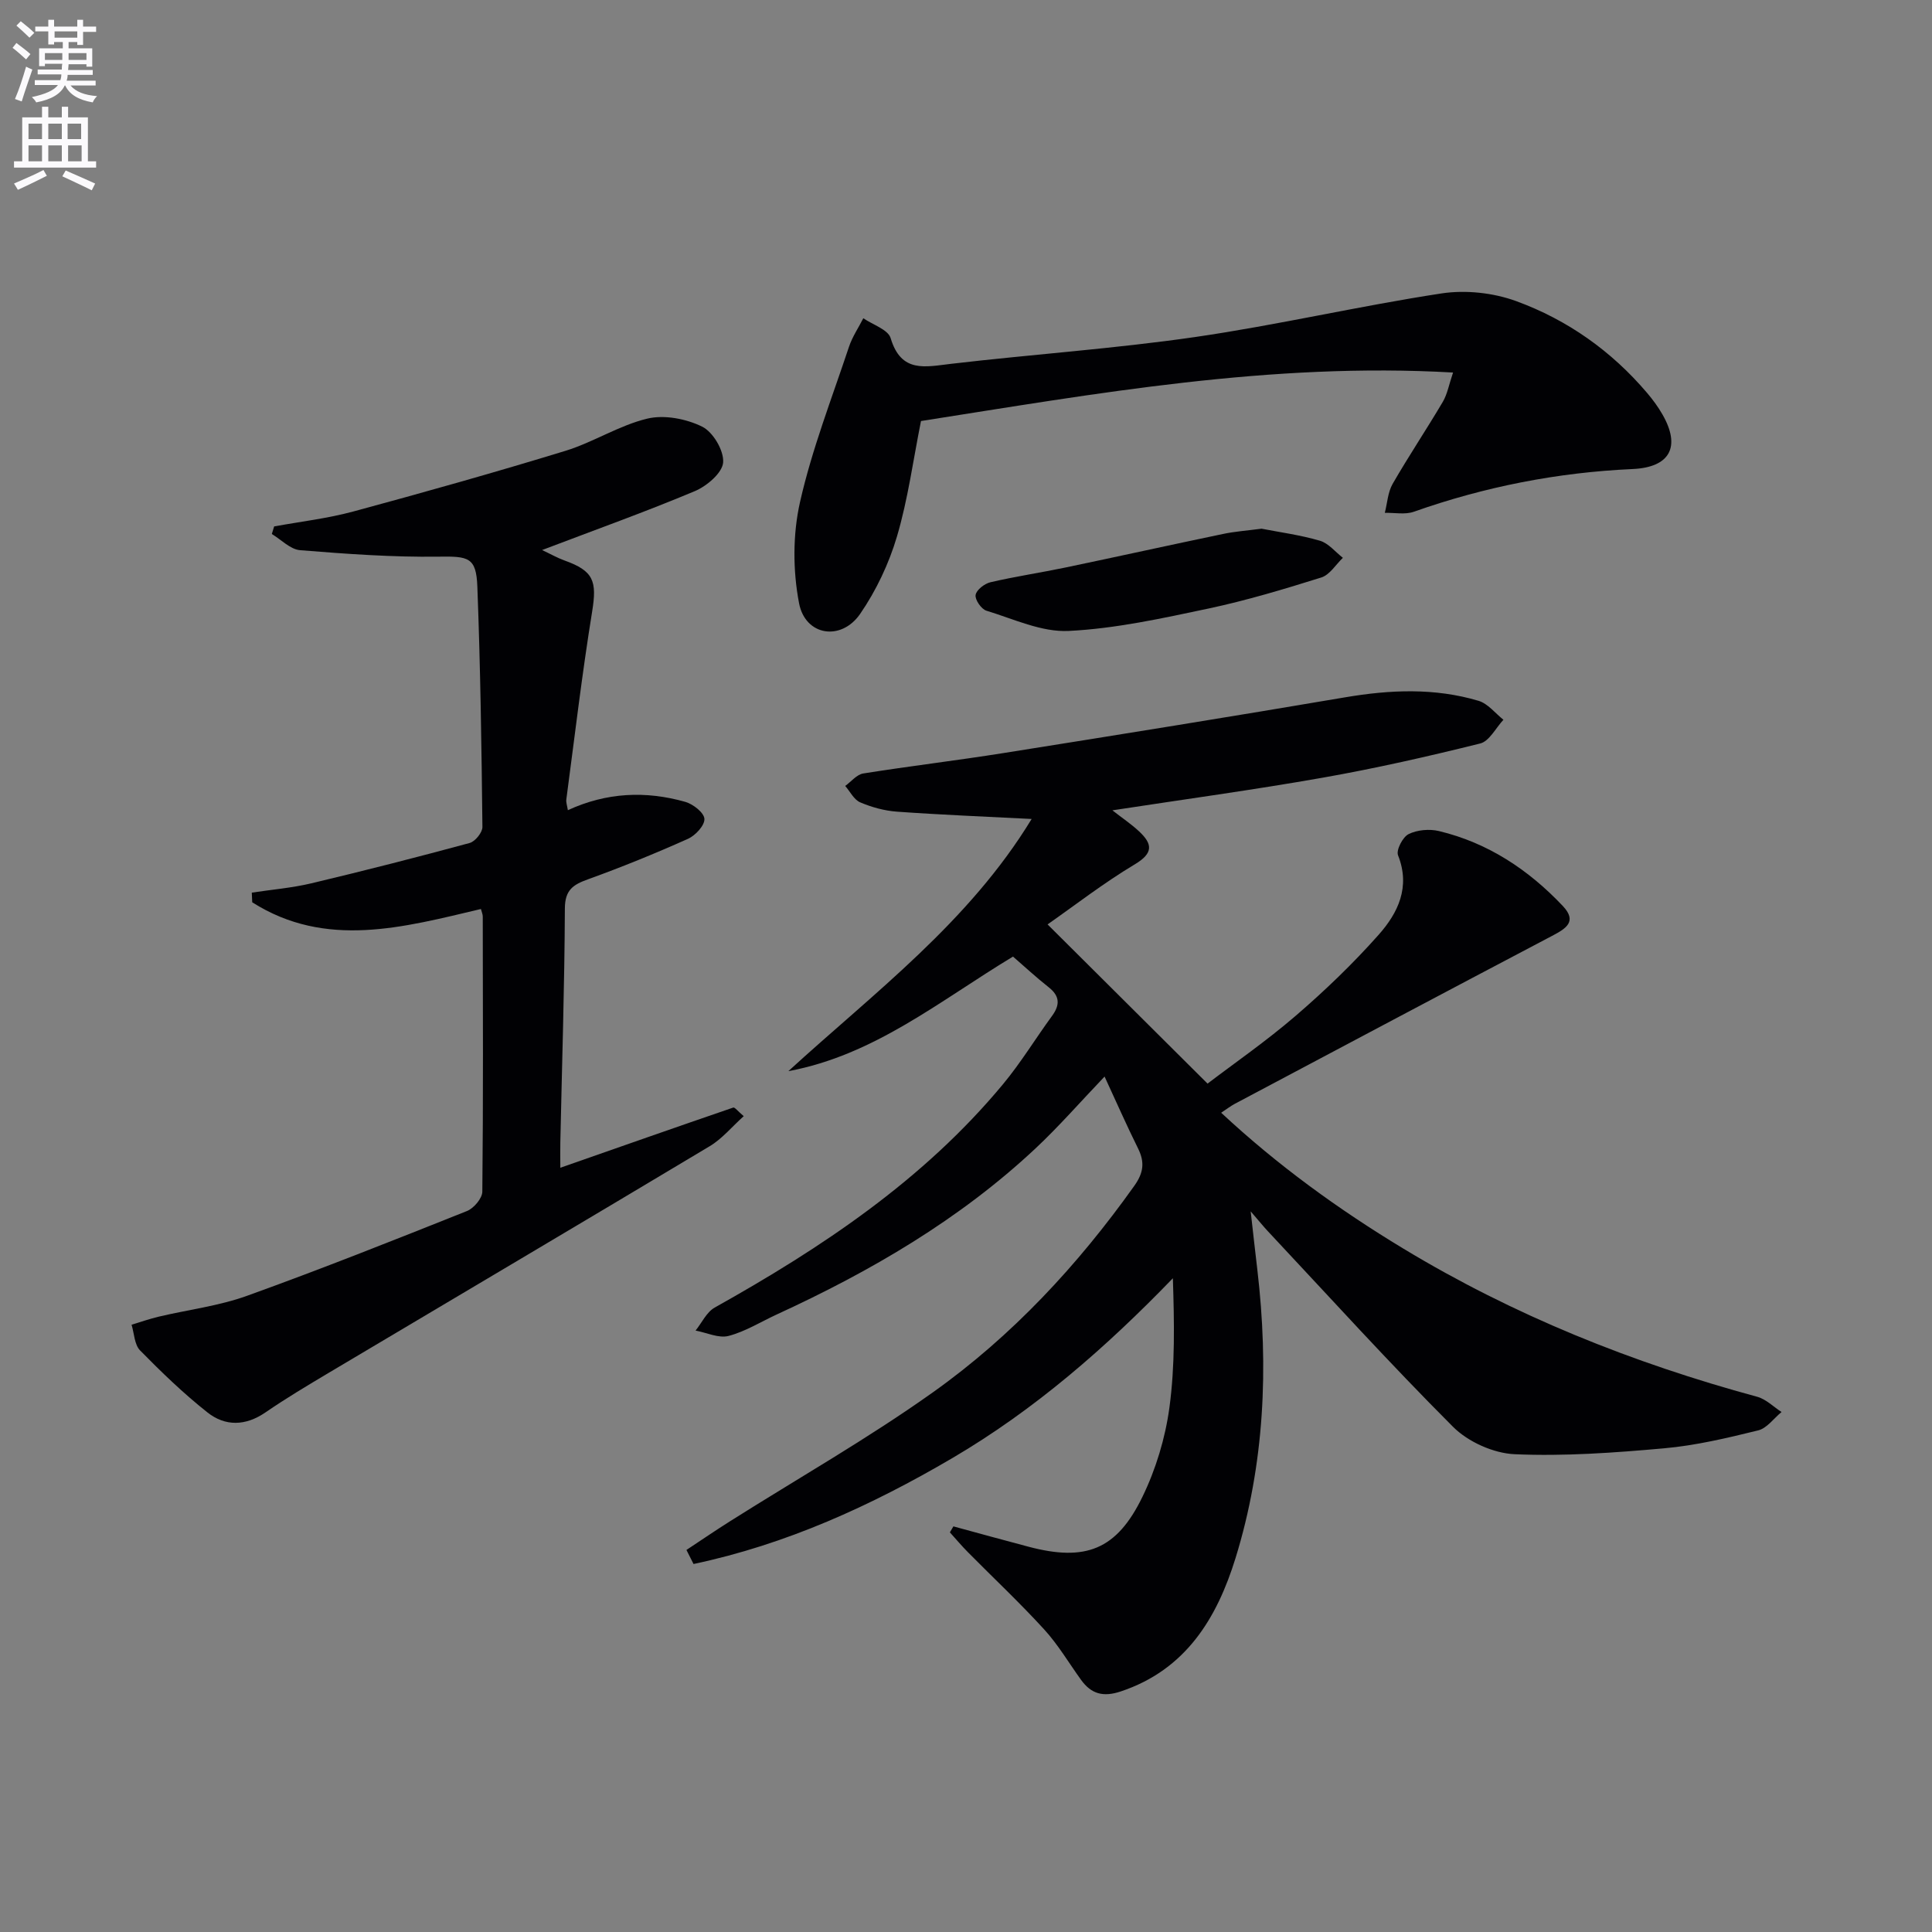
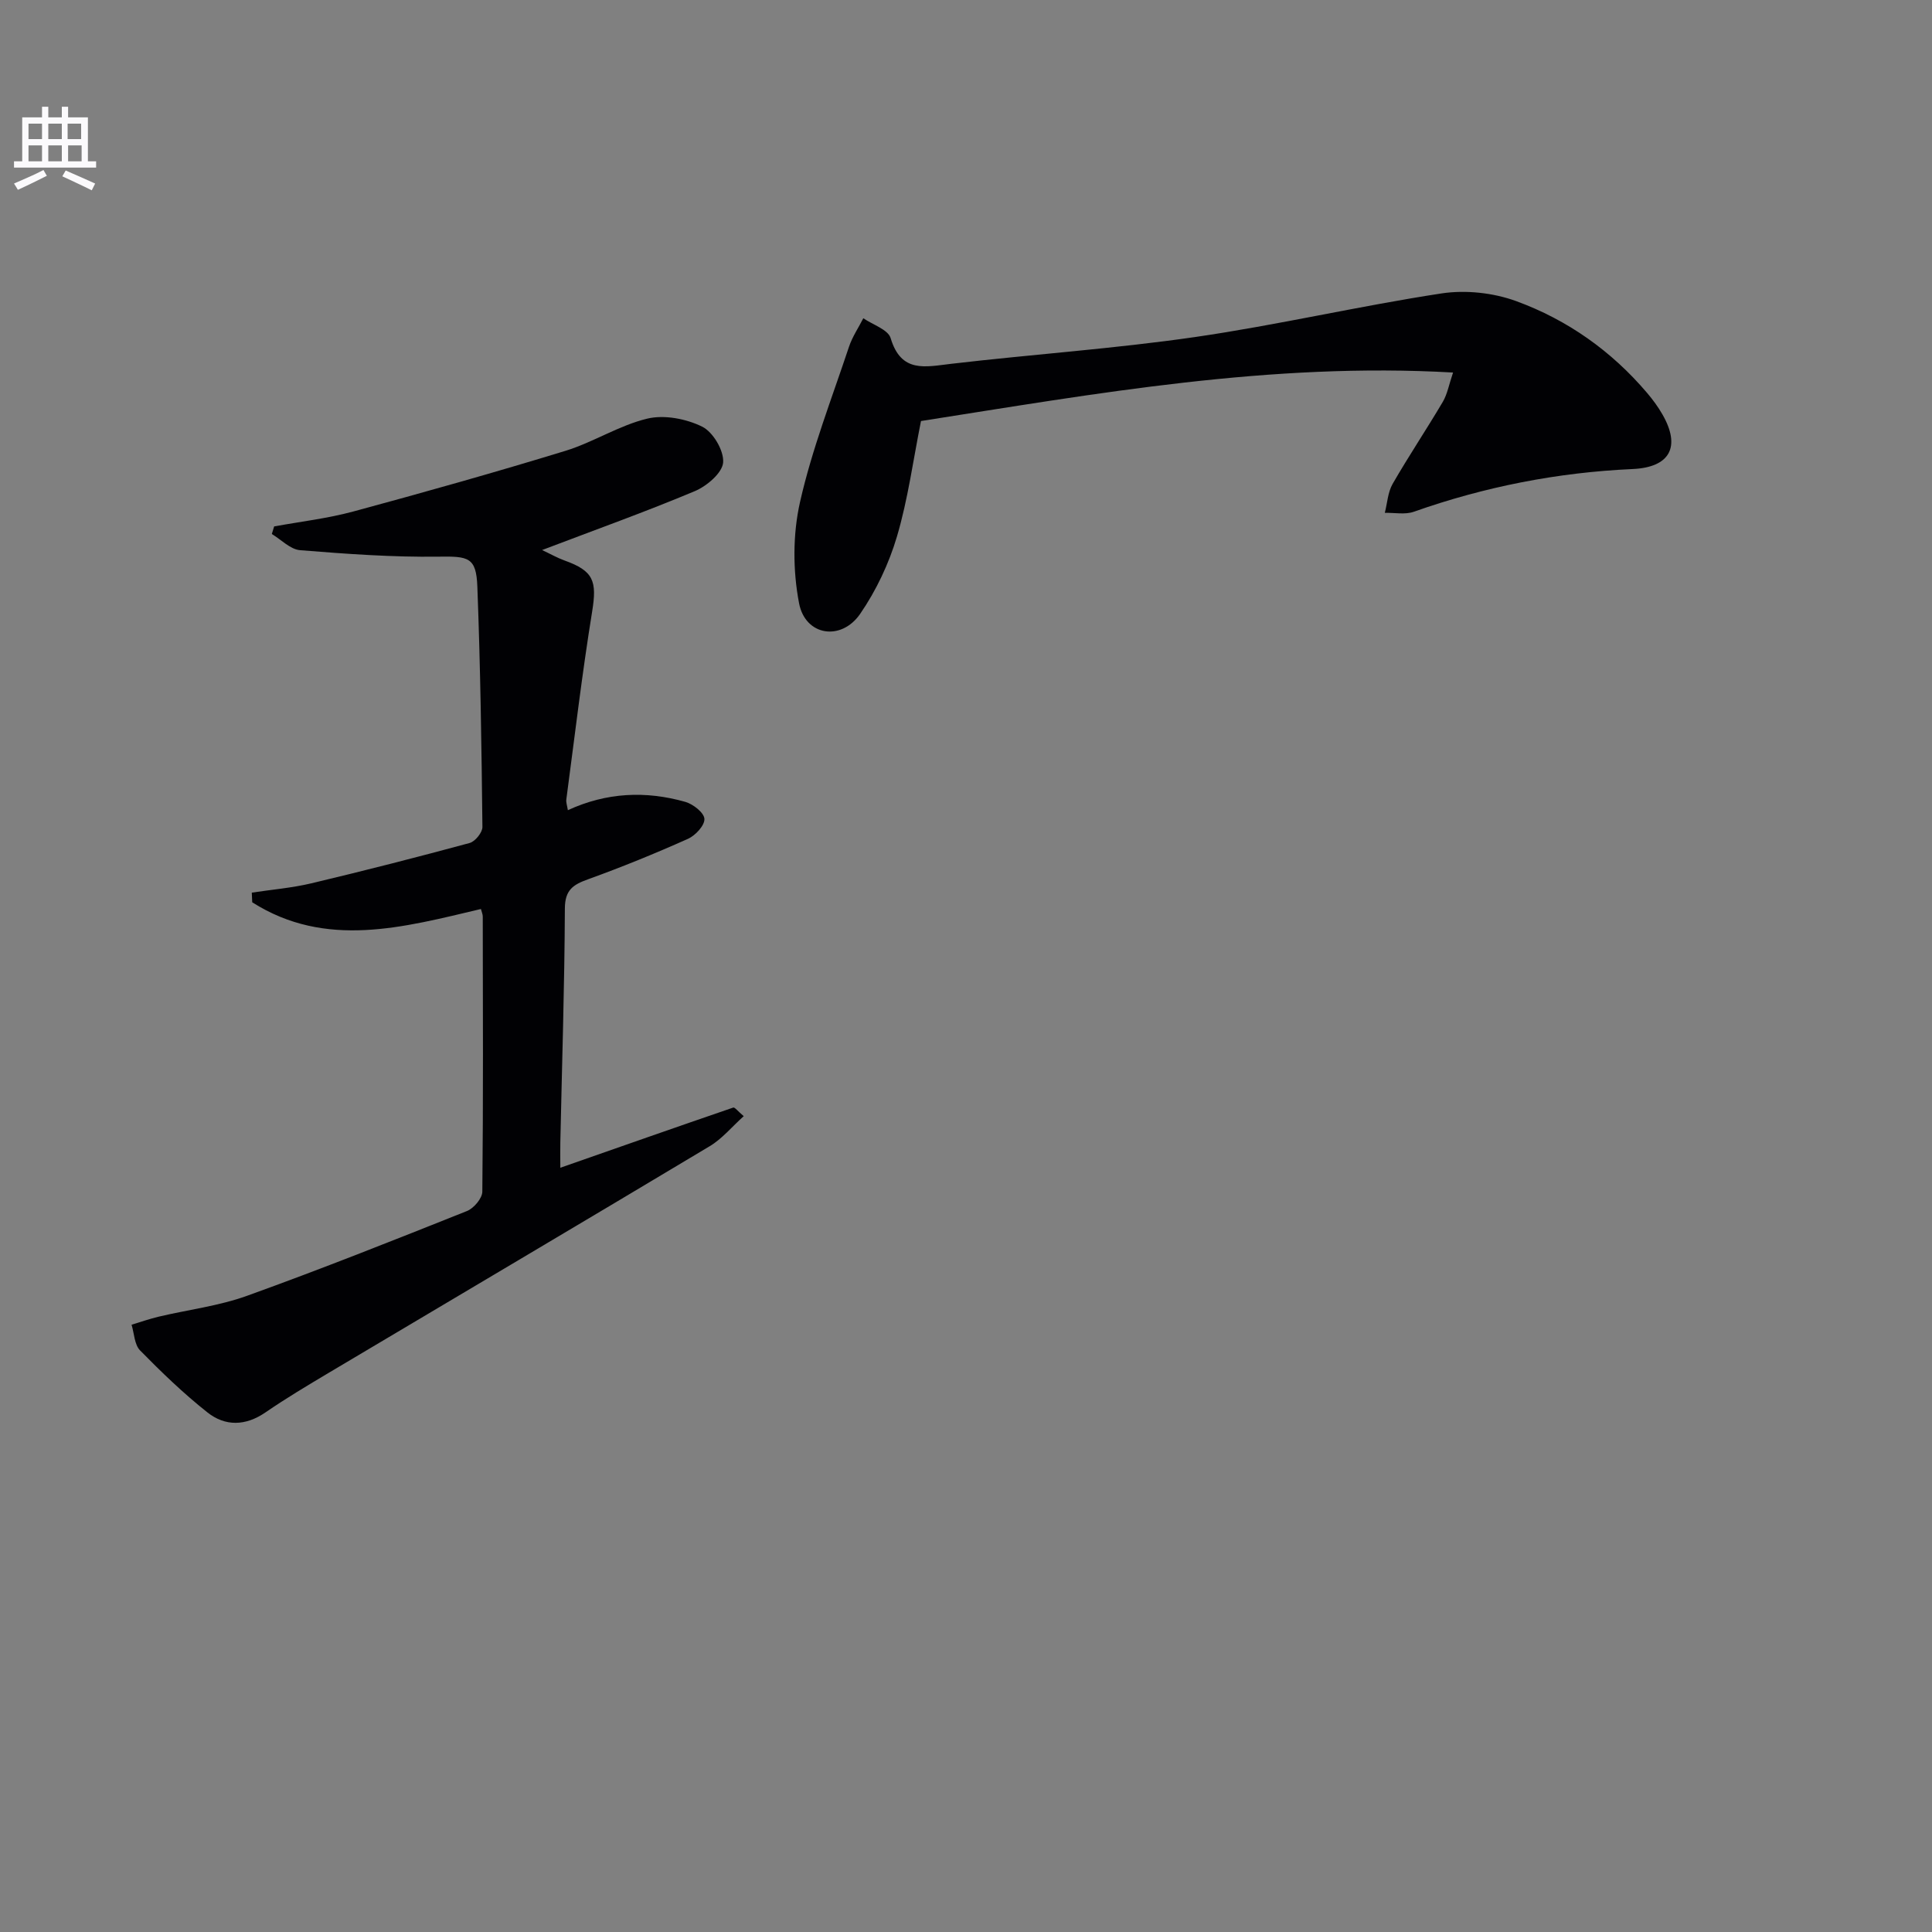
<svg xmlns="http://www.w3.org/2000/svg" enable-background="new 0 0 400 400" viewBox="0 0 400 400">
  <rect x="0" y="0" width="400" height="400" fill="#808080" stroke="none" />
-   <path d="m2.6 9.9.8-1c.9.7 1.9 1.4 2.9 2.3l-.9 1.1c-1.1-1-2-1.8-2.8-2.4zm.5 10.6c.9-2.1 1.6-4.3 2.3-6.7.4.2.8.4 1.3.6-.7 2.1-1.5 4.3-2.2 6.6zm.3-15.2.9-.9c1 .8 2 1.6 2.8 2.4l-1 1c-.9-.9-1.8-1.7-2.7-2.5zm12.6-1.2h1.2v1.4h2.7v1.1h-2.7v2.7h-1.2v-.6h-1.8v1.3h4.9v3.8h-1.2v-.5h-3.7c0 .4-.1.9-.1 1.2h5.1v1h-5.2c0 .5-.1.9-.2 1.2h6v1h-5.2c1.1 1.3 2.9 2 5.5 2.2-.4.4-.7.8-.9 1.3-2.9-.5-4.8-1.6-5.7-3.5h-.1c-.8 1.7-2.7 2.9-5.9 3.5-.2-.4-.6-.8-.9-1.1 2.8-.6 4.6-1.4 5.4-2.5h-4.8v-1h5.3c.1-.3.2-.7.2-1.2h-4.9v-1h5c0-.4 0-.8.1-1.2h-3.6v.5h-1.2v-3.7h4.9v-1.3h-1.8v.5h-1.2v-2.7h-2.7v-1h2.7v-1.4h1.2v1.4h4.8zm-6.7 8.3h3.6c0-.4 0-.9 0-1.4h-3.6zm1.9-4.6h4.8v-1.3h-4.7v1.3zm6.7 3.2h-3.7v1.4h3.7z" fill="#fbfafc" />
  <path d="m8.7 22.1h1.3v2.2h2.8v-2.2h1.3v2.2h4.1v9.1h1.7v1.3h-17v-1.3h1.7v-9.1h4.1zm.3 13.1.7 1.2c-1.8.9-3.8 1.9-6 2.9-.2-.4-.5-.8-.8-1.3 2.3-1 4.4-1.9 6.1-2.8zm-3.1-6.4h2.8v-3.2h-2.8zm0 4.6h2.8v-3.3h-2.8zm4.1-4.6h2.8v-3.2h-2.8zm0 4.6h2.8v-3.3h-2.8zm3.6 1.9c2.1.9 4.1 1.8 6.1 2.7l-.7 1.4c-2.2-1.1-4.2-2-6.1-2.9zm3.2-9.7h-2.8v3.2h2.8zm-2.7 7.8h2.8v-3.3h-2.8z" fill="#fbfafc" />
  <g fill="#010104">
-     <path d="m142.12 320.9c3-1.98 5.97-4.01 9.01-5.93 14.04-8.87 28.53-17.11 42.04-26.72 16.38-11.65 29.98-26.31 41.67-42.73 1.92-2.7 2.2-4.88.79-7.73-2.36-4.76-4.5-9.62-6.94-14.9-4.99 5.22-9.43 10.32-14.33 14.91-15.72 14.71-34.07 25.4-53.53 34.34-3.32 1.53-6.51 3.54-9.99 4.45-2.04.53-4.53-.68-6.83-1.11 1.3-1.62 2.28-3.82 3.96-4.76 22.21-12.43 43.21-26.4 59.66-46.21 3.71-4.46 6.75-9.48 10.18-14.17 1.67-2.28 1.64-4.1-.69-5.94-2.59-2.04-5.01-4.29-7.39-6.35-15.15 9.14-28.69 20.41-46.51 23.72 17.85-16.32 37.37-30.85 50.37-52.21-9.72-.5-18.79-.86-27.84-1.51-2.59-.18-5.25-.91-7.65-1.93-1.29-.54-2.09-2.23-3.11-3.4 1.24-.89 2.38-2.36 3.73-2.58 9.67-1.54 19.39-2.69 29.06-4.23 23.59-3.75 47.18-7.54 70.73-11.54 9.31-1.58 18.53-1.98 27.62.73 1.93.58 3.44 2.57 5.14 3.92-1.59 1.7-2.92 4.44-4.81 4.91-10.77 2.68-21.61 5.14-32.54 7.07-14.32 2.53-28.73 4.49-43.61 6.77 2.04 1.6 3.92 2.85 5.55 4.38 2.76 2.59 2.97 4.48-.91 6.8-6.5 3.89-12.52 8.57-18.06 12.44 11.11 11.05 21.71 21.6 33.12 32.96 5.47-4.17 12.14-8.78 18.26-14.05 6.05-5.21 11.85-10.78 17.14-16.74 4.02-4.52 6.65-9.89 4.04-16.48-.43-1.08.97-3.79 2.19-4.39 1.78-.88 4.3-1.1 6.27-.63 10.15 2.43 18.55 8 25.65 15.51 3.08 3.26.6 4.71-2.25 6.21-21.92 11.53-43.79 23.15-65.67 34.76-.86.46-1.64 1.07-2.81 1.84 11.7 10.9 24.31 20.02 37.67 28.1 22.91 13.86 47.52 23.71 73.32 30.71 1.83.5 3.36 2.08 5.03 3.15-1.61 1.32-3.03 3.37-4.85 3.81-6.42 1.58-12.93 3.13-19.5 3.71-10.27.92-20.63 1.67-30.9 1.22-4.38-.19-9.64-2.55-12.76-5.67-13.16-13.16-25.66-26.97-38.39-40.55-.89-.95-1.71-1.98-3.51-4.06.55 4.87.95 8.48 1.38 12.09 2.37 20.2 1.5 40.23-4.52 59.71-3.84 12.4-10.27 23.11-23.78 27.6-3.61 1.2-6.08.53-8.19-2.39-2.53-3.5-4.75-7.29-7.65-10.46-5.04-5.52-10.5-10.64-15.76-15.96-1.31-1.32-2.51-2.75-3.76-4.13.24-.41.49-.82.73-1.24 5.18 1.41 10.36 2.84 15.55 4.21 11.78 3.12 18.25.68 23.59-10.33 2.78-5.72 4.72-12.14 5.58-18.44 1.19-8.76 1.01-17.7.72-26.81-13.92 14.41-28.62 27.22-45.62 37.21-16.88 9.91-34.49 17.91-53.62 21.95-.47-.96-.97-1.93-1.47-2.91z" />
    <path d="m99.57 188.2c-16.04 3.79-32.11 8.29-47.35-1.39-.03-.67-.06-1.33-.09-2 4.12-.63 8.3-.97 12.34-1.93 10.97-2.61 21.89-5.4 32.77-8.35 1.14-.31 2.65-2.18 2.64-3.31-.18-16.6-.42-33.2-1.05-49.78-.23-6.1-1.86-6.28-8.05-6.19-9.55.13-19.13-.57-28.66-1.34-2.02-.17-3.9-2.18-5.84-3.35.16-.52.32-1.05.48-1.57 5.46-1 11.01-1.64 16.35-3.08 14.71-3.98 29.39-8.11 43.96-12.57 5.79-1.78 11.11-5.27 16.95-6.67 3.52-.84 8.03.03 11.35 1.66 2.26 1.11 4.53 4.96 4.35 7.41-.16 2.16-3.37 4.89-5.83 5.93-10.21 4.29-20.65 8.02-31.66 12.21 1.79.84 3.17 1.63 4.64 2.16 6.04 2.16 6.75 4.26 5.73 10.56-2.1 12.93-3.62 25.95-5.35 38.93-.08.6.17 1.25.32 2.21 8.03-3.7 16.15-4.04 24.32-1.72 1.62.46 3.88 2.24 3.95 3.52.08 1.34-1.85 3.43-3.38 4.12-6.8 3.04-13.71 5.86-20.72 8.39-3.12 1.12-4.78 2.22-4.79 6.07-.07 16.14-.6 32.28-.94 48.42-.04 1.64 0 3.28 0 5.23 12.18-4.26 23.98-8.41 35.8-12.46.31-.11.95.75 2.17 1.78-2.48 2.23-4.49 4.7-7.06 6.23-26.24 15.72-52.59 31.28-78.88 46.92-4.42 2.63-8.85 5.28-13.09 8.19-4.12 2.83-8.33 2.91-12.01-.01-4.94-3.91-9.52-8.33-13.94-12.83-1.17-1.2-1.21-3.51-1.76-5.32 1.89-.57 3.75-1.23 5.67-1.68 6.08-1.44 12.4-2.2 18.24-4.31 15.3-5.51 30.42-11.52 45.53-17.55 1.41-.56 3.16-2.62 3.18-4 .2-18.99.12-37.99.09-56.98 0-.47-.23-.94-.38-1.55z" />
    <path d="m300.84 77.13c-37.72-2.16-73.84 4.35-110.16 10.04-1.62 8.09-2.69 16.17-4.97 23.89-1.66 5.62-4.3 11.2-7.62 16.03-3.93 5.71-11.35 4.57-12.65-2.18-1.3-6.77-1.32-14.28.2-20.99 2.47-10.92 6.59-21.47 10.14-32.14.69-2.06 1.96-3.93 2.96-5.89 1.96 1.35 5.13 2.34 5.66 4.12 2.18 7.3 7.18 5.93 12.56 5.31 16.83-1.97 33.77-3.12 50.53-5.55 17.06-2.48 33.91-6.42 50.96-9.02 5-.76 10.72-.14 15.48 1.6 10.58 3.87 19.72 10.32 27.09 19.01 1.18 1.39 2.28 2.88 3.18 4.46 3.84 6.7 1.55 10.94-6.19 11.29-15.54.7-30.62 3.66-45.29 8.84-1.8.64-3.99.18-6.01.23.52-2.01.62-4.26 1.62-6 3.31-5.75 7.02-11.28 10.39-16.99.95-1.62 1.28-3.6 2.12-6.06z" />
-     <path d="m261.19 109.46c3.68.72 7.97 1.29 12.08 2.49 1.78.52 3.19 2.32 4.76 3.54-1.47 1.4-2.72 3.52-4.46 4.07-7.72 2.42-15.5 4.76-23.41 6.44-9.55 2.02-19.21 4.15-28.9 4.63-5.61.28-11.41-2.48-17.03-4.19-1.05-.32-2.4-2.27-2.24-3.26.16-1.04 1.84-2.34 3.06-2.63 5.15-1.2 10.4-1.98 15.58-3.06 10.86-2.27 21.69-4.67 32.54-6.93 2.43-.52 4.91-.69 8.02-1.1z" />
+     <path d="m261.19 109.46z" />
  </g>
</svg>